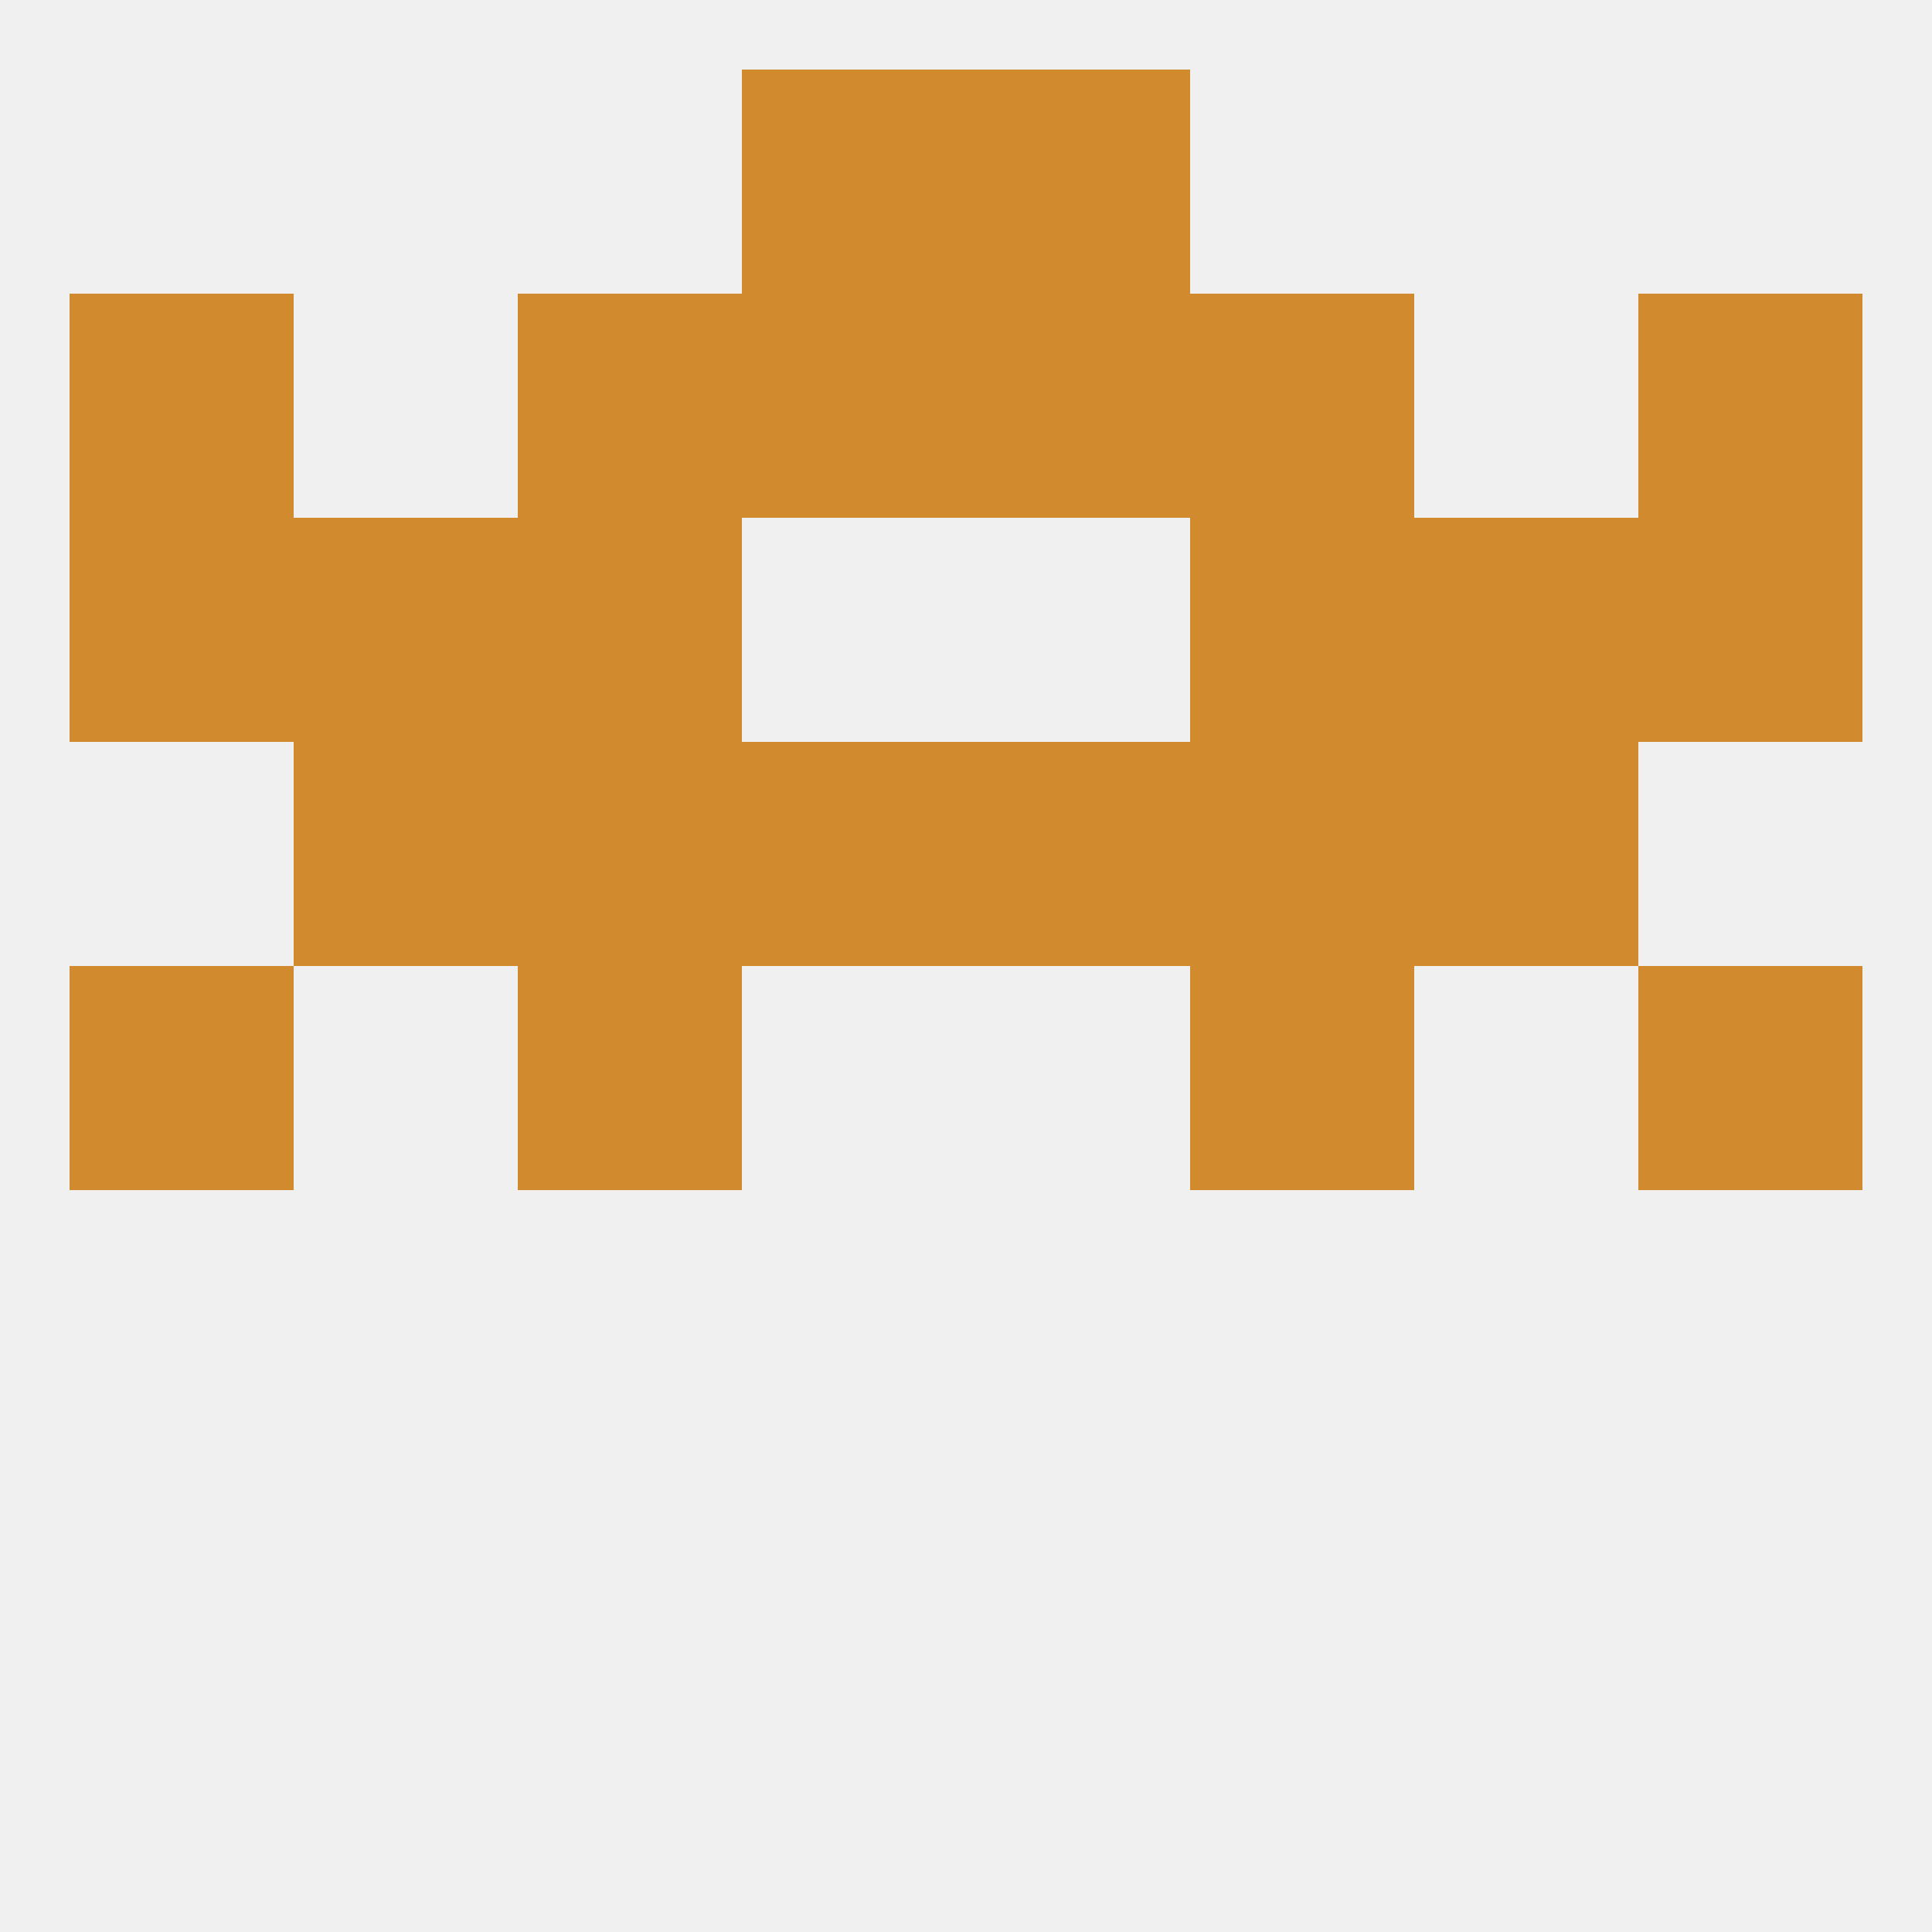
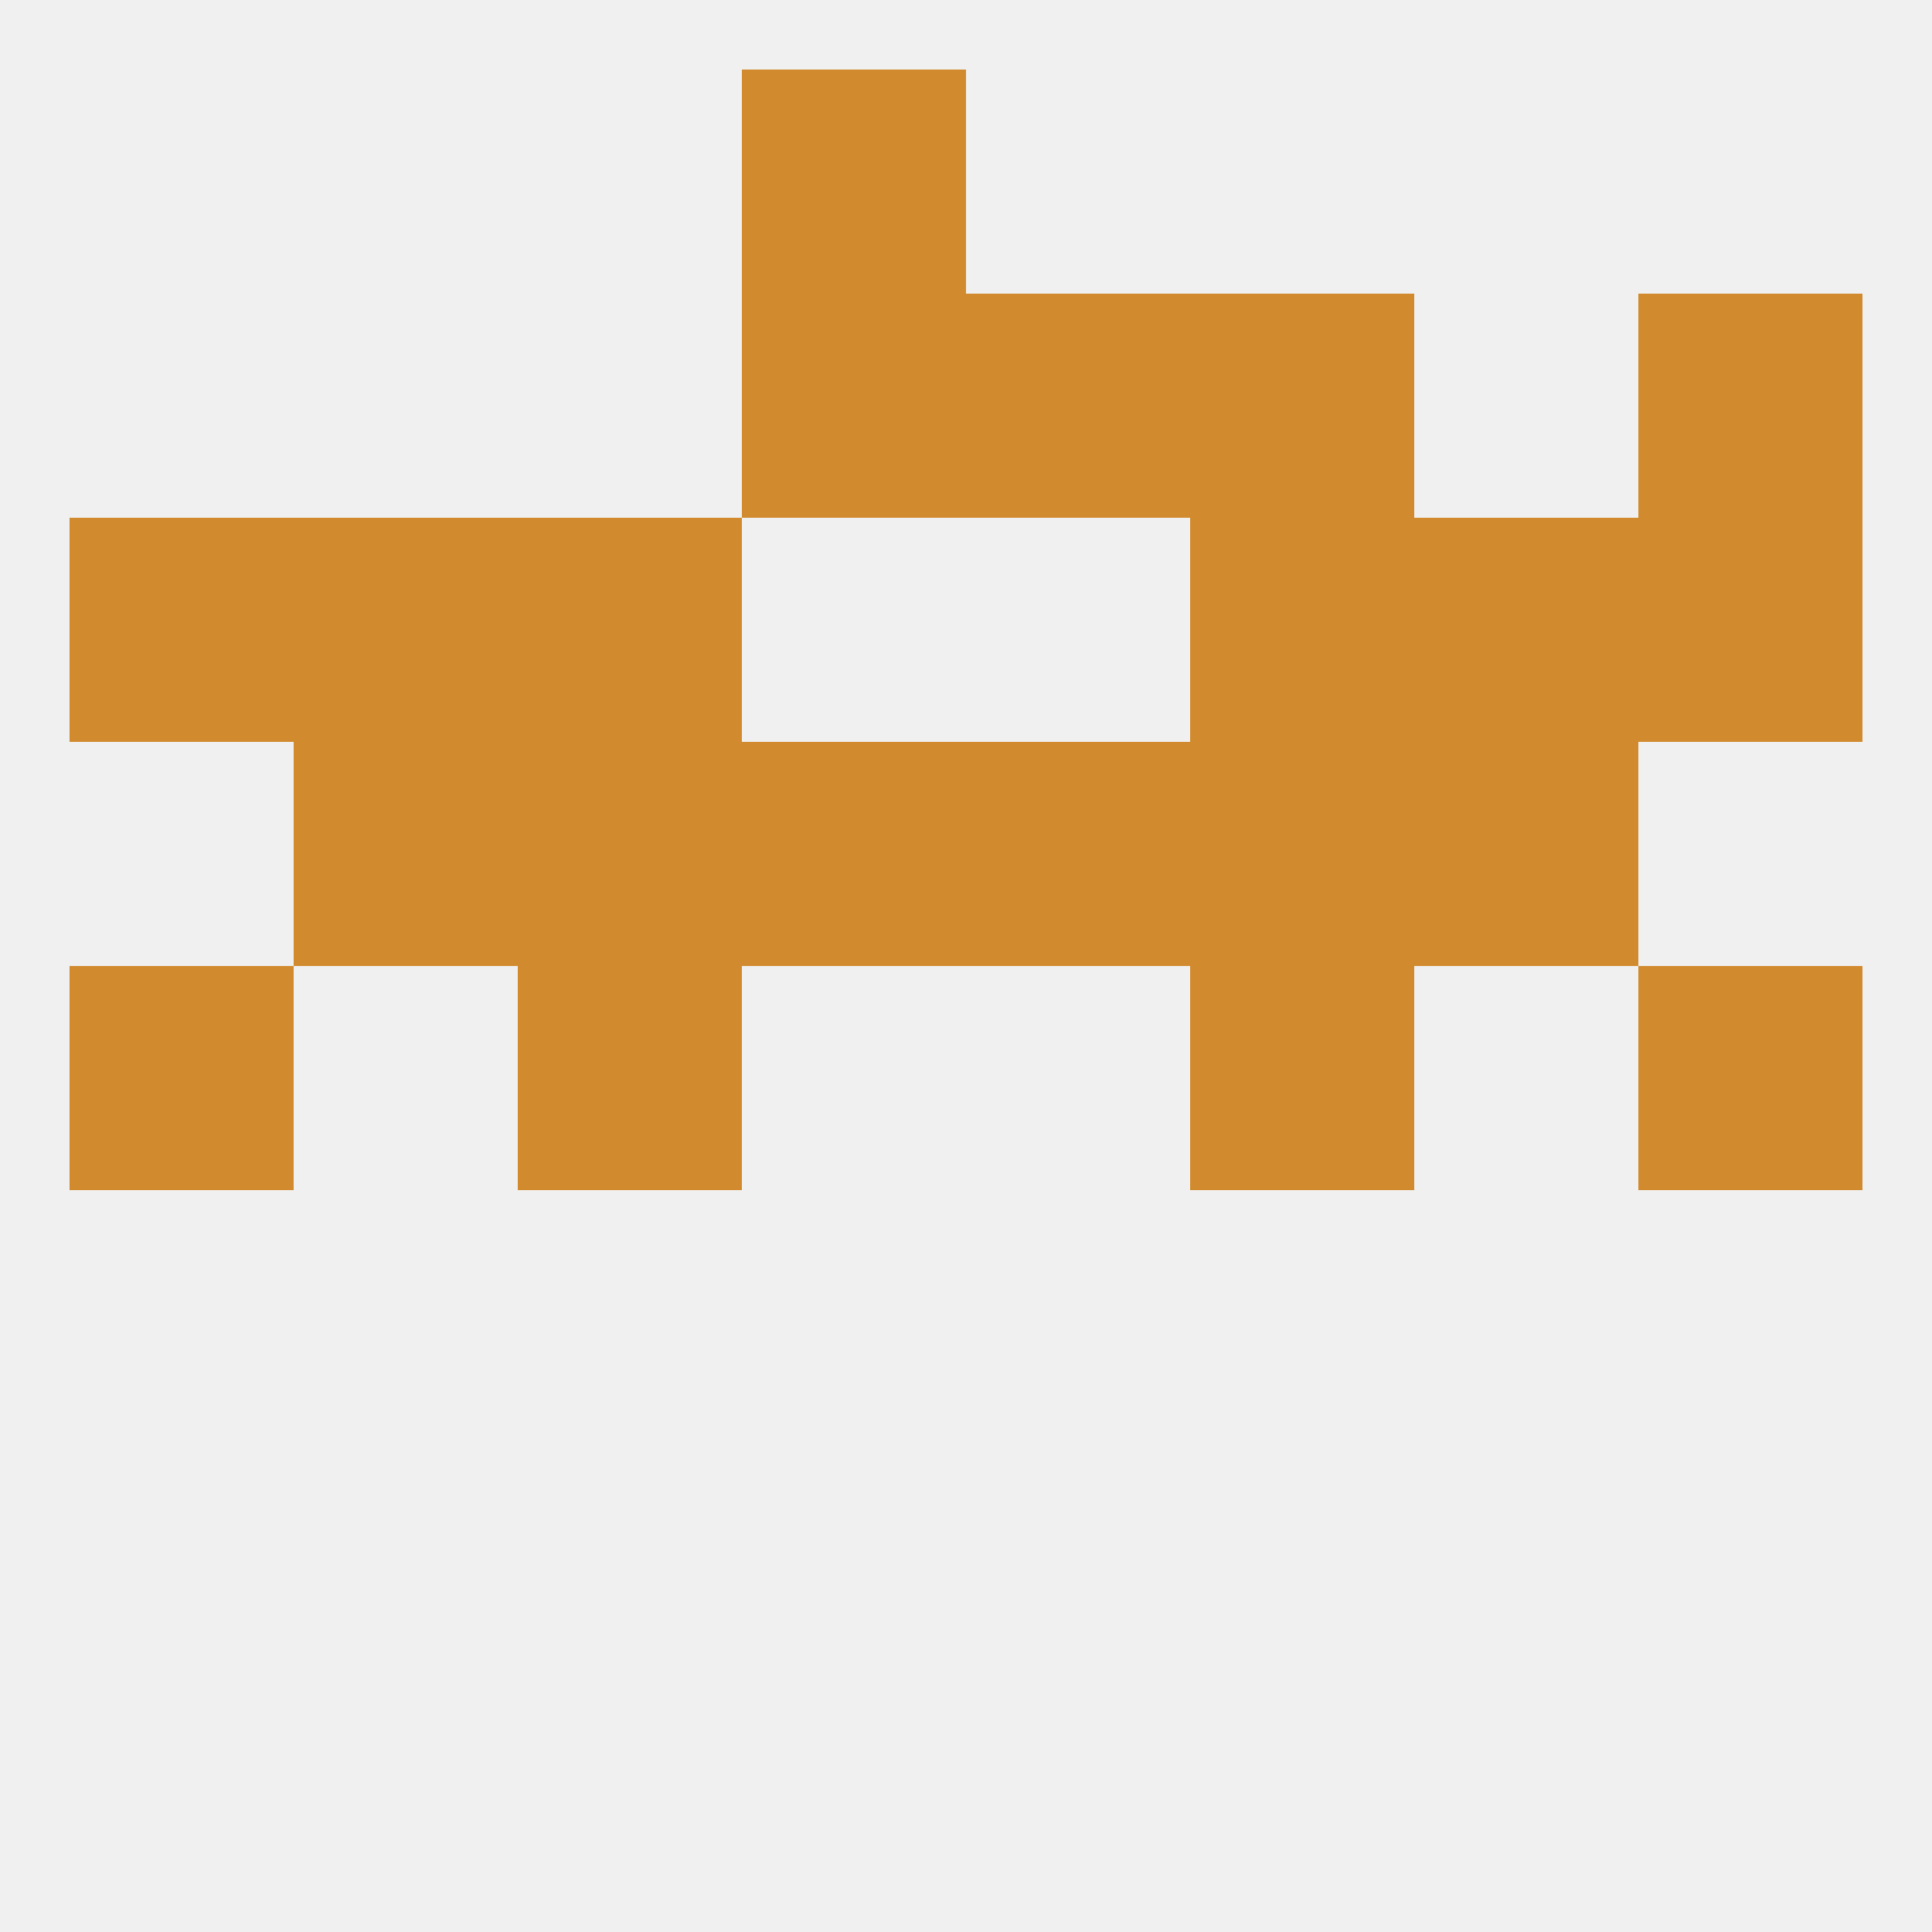
<svg xmlns="http://www.w3.org/2000/svg" version="1.1" baseprofile="full" width="250" height="250" viewBox="0 0 250 250">
  <rect width="100%" height="100%" fill="rgba(240,240,240,255)" />
  <rect x="67" y="125" width="29" height="29" fill="rgba(209,138,45,255)" />
  <rect x="154" y="125" width="29" height="29" fill="rgba(209,138,45,255)" />
  <rect x="9" y="125" width="29" height="29" fill="rgba(209,138,45,255)" />
  <rect x="212" y="125" width="29" height="29" fill="rgba(209,138,45,255)" />
  <rect x="183" y="96" width="29" height="29" fill="rgba(209,138,45,255)" />
  <rect x="67" y="96" width="29" height="29" fill="rgba(209,138,45,255)" />
  <rect x="154" y="96" width="29" height="29" fill="rgba(209,138,45,255)" />
  <rect x="96" y="96" width="29" height="29" fill="rgba(209,138,45,255)" />
  <rect x="125" y="96" width="29" height="29" fill="rgba(209,138,45,255)" />
  <rect x="38" y="96" width="29" height="29" fill="rgba(209,138,45,255)" />
  <rect x="67" y="67" width="29" height="29" fill="rgba(209,138,45,255)" />
  <rect x="154" y="67" width="29" height="29" fill="rgba(209,138,45,255)" />
  <rect x="38" y="67" width="29" height="29" fill="rgba(209,138,45,255)" />
  <rect x="183" y="67" width="29" height="29" fill="rgba(209,138,45,255)" />
  <rect x="9" y="67" width="29" height="29" fill="rgba(209,138,45,255)" />
  <rect x="212" y="67" width="29" height="29" fill="rgba(209,138,45,255)" />
  <rect x="96" y="38" width="29" height="29" fill="rgba(209,138,45,255)" />
  <rect x="125" y="38" width="29" height="29" fill="rgba(209,138,45,255)" />
-   <rect x="9" y="38" width="29" height="29" fill="rgba(209,138,45,255)" />
  <rect x="212" y="38" width="29" height="29" fill="rgba(209,138,45,255)" />
-   <rect x="67" y="38" width="29" height="29" fill="rgba(209,138,45,255)" />
  <rect x="154" y="38" width="29" height="29" fill="rgba(209,138,45,255)" />
  <rect x="96" y="9" width="29" height="29" fill="rgba(209,138,45,255)" />
-   <rect x="125" y="9" width="29" height="29" fill="rgba(209,138,45,255)" />
</svg>